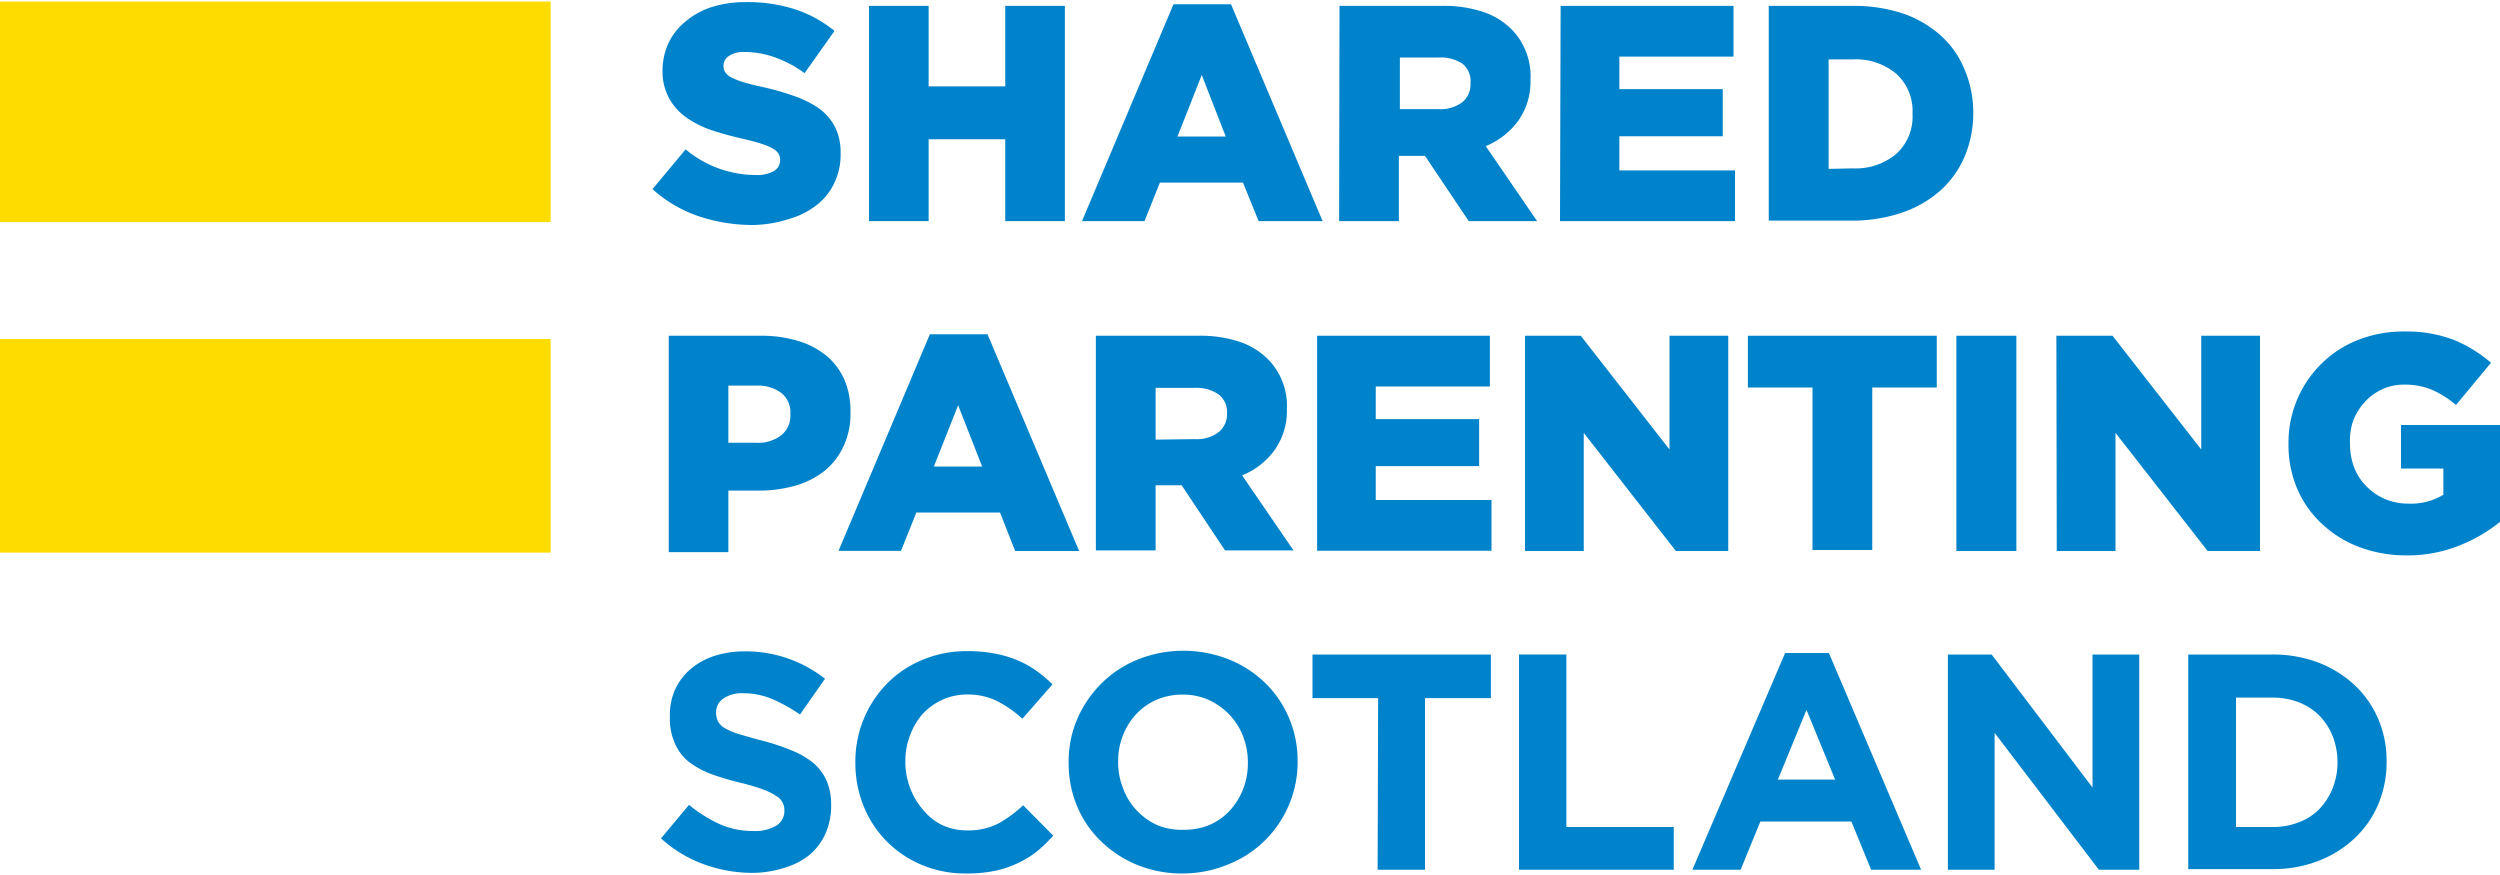
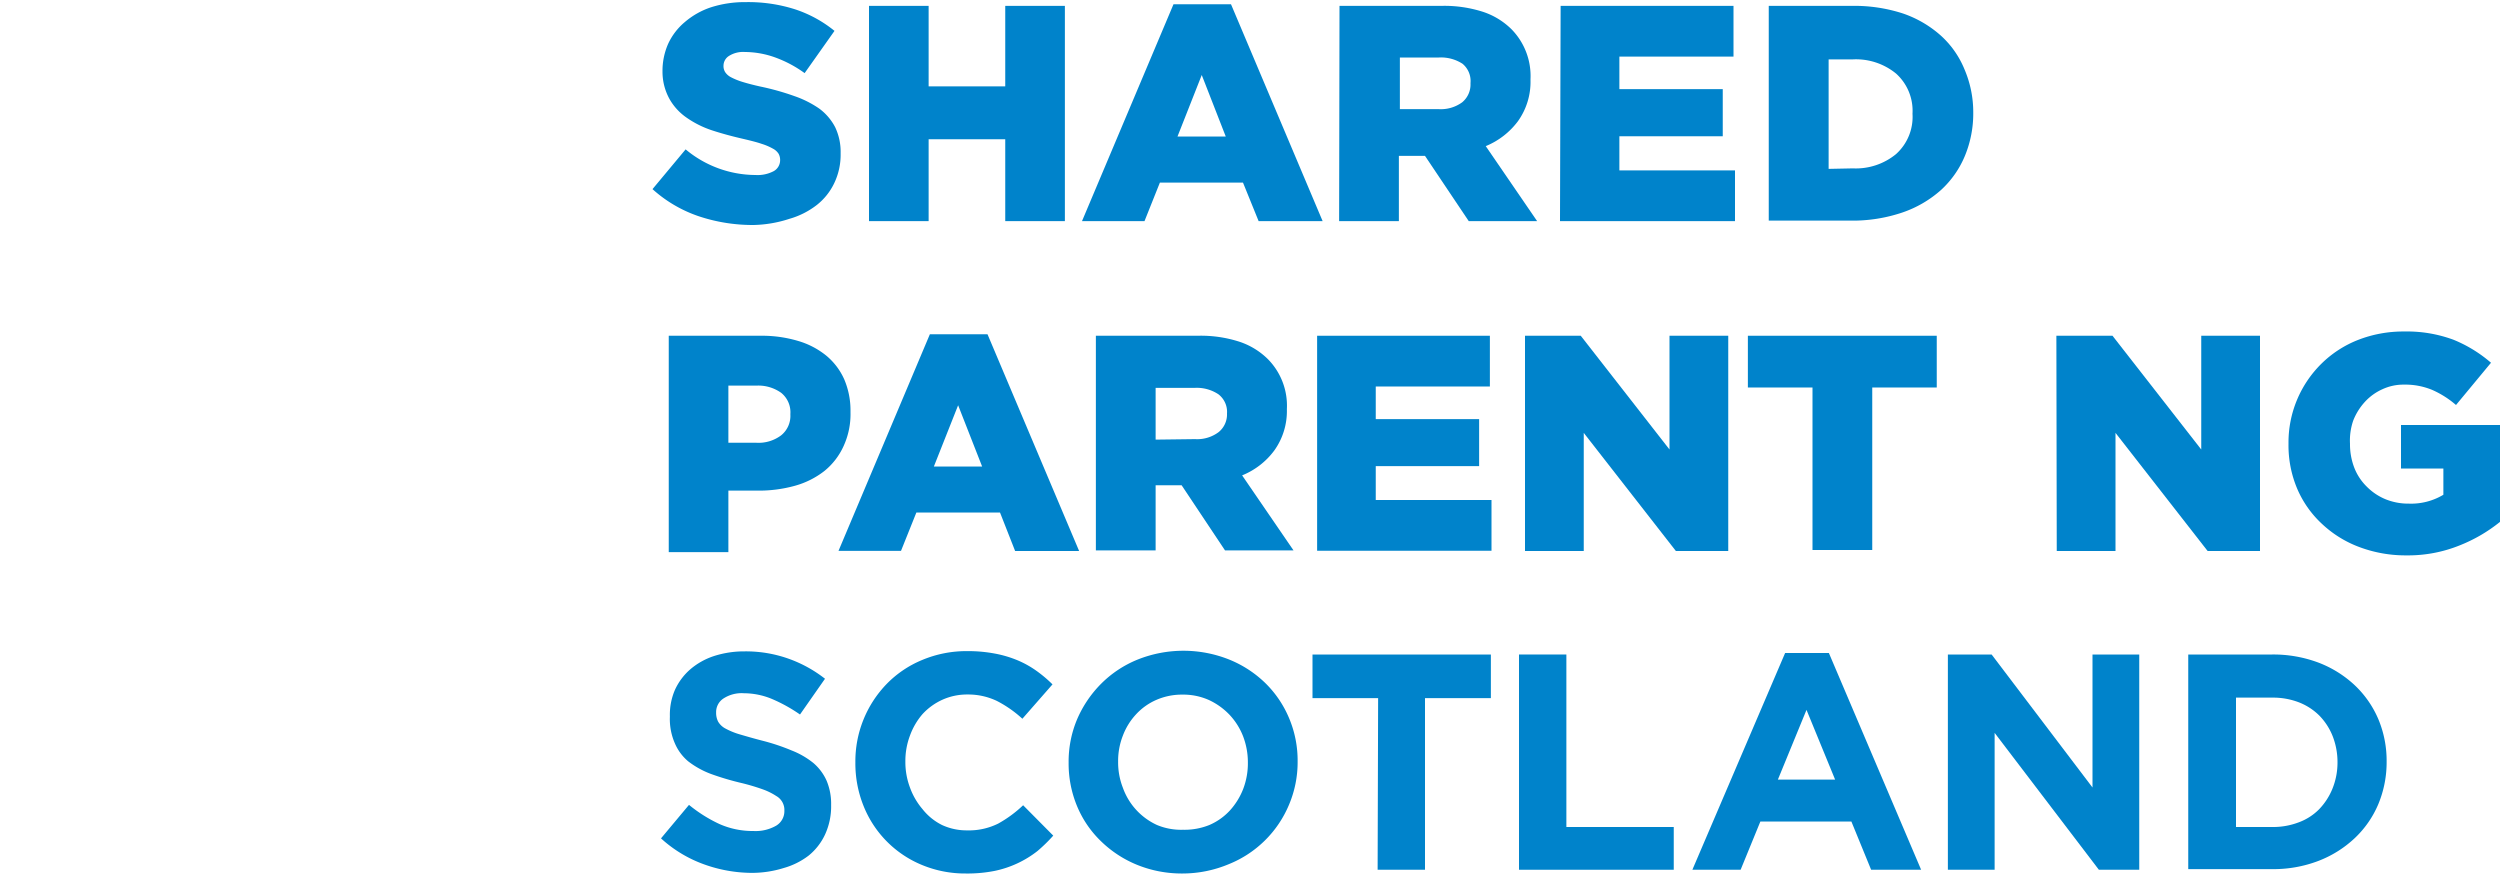
<svg xmlns="http://www.w3.org/2000/svg" id="Layer_1" data-name="Layer 1" viewBox="0 0 200 70">
  <title>Artboard 1</title>
-   <path d="M0,44.21H44.05V27.12H0ZM0,17.77H44.05V.12H0Z" style="fill:#ffdc00" />
  <path d="M60.27,18a13.62,13.62,0,0,1-4.4-.71,10.6,10.6,0,0,1-3.67-2.16l2.65-3.18A8.77,8.77,0,0,0,60.44,14a2.76,2.76,0,0,0,1.46-.31,1,1,0,0,0,.51-.87v-.05a1,1,0,0,0-.13-.48,1.2,1.2,0,0,0-.45-.4,4.55,4.55,0,0,0-.89-.38c-.37-.13-.85-.25-1.44-.39-.92-.21-1.77-.44-2.56-.7a7.8,7.8,0,0,1-2-1,4.5,4.5,0,0,1-1.38-1.5A4.5,4.5,0,0,1,53,5.72v0a5.36,5.36,0,0,1,.45-2.21,5,5,0,0,1,1.33-1.74A6.23,6.23,0,0,1,56.89.58,8.88,8.88,0,0,1,59.67.17a12.3,12.3,0,0,1,3.95.58,9.9,9.9,0,0,1,3.14,1.72L64.37,5.85A9.49,9.49,0,0,0,62,4.59a7.25,7.25,0,0,0-2.4-.43,2.12,2.12,0,0,0-1.29.32.93.93,0,0,0-.43.78v0a.9.9,0,0,0,.14.52,1.24,1.24,0,0,0,.46.4,5.28,5.28,0,0,0,.91.37c.39.12.88.25,1.47.38a20.39,20.39,0,0,1,2.67.75,8.21,8.21,0,0,1,2,1,4.34,4.34,0,0,1,1.28,1.49,4.58,4.58,0,0,1,.44,2.07v.05a5.25,5.25,0,0,1-.51,2.36,4.91,4.91,0,0,1-1.41,1.76,6.44,6.44,0,0,1-2.19,1.1A9.78,9.78,0,0,1,60.27,18Z" style="fill:#0083cb" />
  <path d="M69.52.47h4.77V6.91h6.13V.47h4.77V17.69H80.42V11.14H74.29v6.55H69.52Z" style="fill:#0083cb" />
  <path d="M93.88.34h4.6l7.33,17.35h-5.12l-1.25-3.08H92.79l-1.23,3.08h-5Zm4.18,10.58L96.14,6,94.2,10.92Z" style="fill:#0083cb" />
  <path d="M107.16.47h8.15a10.08,10.08,0,0,1,3.37.49,5.84,5.84,0,0,1,2.24,1.38,5.34,5.34,0,0,1,1.52,4V6.4a5.41,5.41,0,0,1-1,3.29,6.09,6.09,0,0,1-2.58,2l4.11,6H117.5L114,12.47h-2.09v5.22h-4.78Zm7.92,8.26a2.89,2.89,0,0,0,1.9-.55,1.85,1.85,0,0,0,.66-1.49V6.64A1.79,1.79,0,0,0,117,5.1a3.17,3.17,0,0,0-1.89-.5h-3.12V8.73Z" style="fill:#0083cb" />
  <path d="M124.85.47h13.83V4.53h-9.13v2.6h8.27V10.9h-8.27v2.73h9.25v4.06h-14Z" style="fill:#0083cb" />
  <path d="M141.5.47h6.65a12.52,12.52,0,0,1,4.12.62,8.86,8.86,0,0,1,3,1.76,7.42,7.42,0,0,1,1.89,2.7A8.7,8.7,0,0,1,157.86,9V9a8.87,8.87,0,0,1-.66,3.45,7.68,7.68,0,0,1-1.92,2.75A9,9,0,0,1,152.19,17a12.4,12.4,0,0,1-4.14.65H141.5Zm6.73,13a5.06,5.06,0,0,0,3.45-1.14A4,4,0,0,0,153,9.1v0a4,4,0,0,0-1.31-3.21,5.06,5.06,0,0,0-3.45-1.14h-1.95v8.76Z" style="fill:#0083cb" />
  <path d="M53.5,26.86h7.38a10.06,10.06,0,0,1,2.95.41,6.44,6.44,0,0,1,2.27,1.18,5.22,5.22,0,0,1,1.44,1.9,6.35,6.35,0,0,1,.5,2.56V33a6.11,6.11,0,0,1-.55,2.68,5.45,5.45,0,0,1-1.54,2,6.75,6.75,0,0,1-2.35,1.18,10.78,10.78,0,0,1-3,.39H58.27v4.92H53.5Zm7,8.56a3,3,0,0,0,2-.6,2,2,0,0,0,.73-1.65v-.05a2,2,0,0,0-.73-1.69,3.15,3.15,0,0,0-2-.58H58.27v4.57Z" style="fill:#0083cb" />
  <path d="M74.39,26.74H79l7.33,17.34H81.21L80,41H73.31l-1.23,3.07h-5Zm4.18,10.58-1.92-4.9-1.94,4.9Z" style="fill:#0083cb" />
  <path d="M87.67,26.86h8.15a10,10,0,0,1,3.37.49,5.84,5.84,0,0,1,2.24,1.38,5.3,5.3,0,0,1,1.52,4v0a5.42,5.42,0,0,1-1,3.3,6,6,0,0,1-2.58,2l4.11,6H98l-3.47-5.21H92.45v5.21H87.67Zm7.93,8.27a2.86,2.86,0,0,0,1.89-.56,1.82,1.82,0,0,0,.67-1.49v0a1.77,1.77,0,0,0-.69-1.54,3.13,3.13,0,0,0-1.9-.51H92.45v4.14Z" style="fill:#0083cb" />
  <path d="M105.37,26.86h13.82v4.06h-9.13v2.61h8.27v3.76h-8.27V40h9.26v4.06H105.37Z" style="fill:#0083cb" />
  <path d="M122,26.86h4.46l7.1,9.1v-9.1h4.7V44.08h-4.19l-7.37-9.45v9.45H122Z" style="fill:#0083cb" />
  <path d="M145,31h-5.17V26.86h15.11V31h-5.16v13H145Z" style="fill:#0083cb" />
-   <path d="M156.51,26.86h4.8V44.08h-4.8Z" style="fill:#0083cb" />
  <path d="M164.51,26.86H169l7.1,9.1v-9.1h4.7V44.08h-4.19l-7.37-9.45v9.45h-4.7Z" style="fill:#0083cb" />
  <path d="M192.52,44.43a10.51,10.51,0,0,1-3.73-.65,8.87,8.87,0,0,1-3-1.84,8.25,8.25,0,0,1-2-2.81,8.91,8.91,0,0,1-.71-3.61v-.05a8.85,8.85,0,0,1,2.62-6.36,8.7,8.7,0,0,1,2.93-1.91,9.94,9.94,0,0,1,3.7-.68,10.71,10.71,0,0,1,3.95.66,10.83,10.83,0,0,1,3,1.84l-2.8,3.38a7.53,7.53,0,0,0-1.91-1.21,5.64,5.64,0,0,0-2.25-.42,4,4,0,0,0-1.73.37,4.25,4.25,0,0,0-1.39,1,4.82,4.82,0,0,0-.94,1.5A4.91,4.91,0,0,0,188,35.5v0a5.22,5.22,0,0,0,.34,1.91,4.29,4.29,0,0,0,1,1.52,4.55,4.55,0,0,0,1.48,1,4.82,4.82,0,0,0,1.89.36,5,5,0,0,0,2.76-.71v-2.1h-3.39V34H200v7.75a12.39,12.39,0,0,1-3.25,1.89A11,11,0,0,1,192.52,44.43Z" style="fill:#0083cb" />
  <path d="M60.19,69.83a11.42,11.42,0,0,1-3.86-.68,10.24,10.24,0,0,1-3.45-2.08l2.24-2.68a11.43,11.43,0,0,0,2.43,1.53,6.55,6.55,0,0,0,2.72.56,3.3,3.3,0,0,0,1.83-.43,1.35,1.35,0,0,0,.65-1.19v0a1.28,1.28,0,0,0-.65-1.18A5.08,5.08,0,0,0,61,63.14a16.88,16.88,0,0,0-1.77-.52,21.73,21.73,0,0,1-2.37-.71,7,7,0,0,1-1.8-1A3.85,3.85,0,0,1,54,59.49a4.83,4.83,0,0,1-.41-2.14V57.3A5,5,0,0,1,54,55.18a4.82,4.82,0,0,1,1.23-1.64,5.57,5.57,0,0,1,1.9-1.06,7.84,7.84,0,0,1,2.43-.37,10.2,10.2,0,0,1,3.48.57A10.33,10.33,0,0,1,66,54.3l-2,2.86a12.51,12.51,0,0,0-2.26-1.25,5.87,5.87,0,0,0-2.22-.45,2.66,2.66,0,0,0-1.66.43A1.3,1.3,0,0,0,57.29,57v0a1.54,1.54,0,0,0,.16.73,1.47,1.47,0,0,0,.58.55,5.74,5.74,0,0,0,1.15.47c.48.14,1.09.32,1.83.51a16.69,16.69,0,0,1,2.33.78,6.55,6.55,0,0,1,1.73,1,4,4,0,0,1,1.06,1.42,4.77,4.77,0,0,1,.36,1.94v0A5.37,5.37,0,0,1,66,66.77a4.75,4.75,0,0,1-1.3,1.67,5.91,5.91,0,0,1-2,1A8.56,8.56,0,0,1,60.19,69.83Z" style="fill:#0083cb" />
  <path d="M77.26,69.88a9,9,0,0,1-3.52-.69,8.51,8.51,0,0,1-4.65-4.7A9.12,9.12,0,0,1,68.43,61V61a8.9,8.9,0,0,1,2.51-6.29,8.47,8.47,0,0,1,2.83-1.91,9.16,9.16,0,0,1,3.64-.71,11.45,11.45,0,0,1,2.2.2,9,9,0,0,1,1.81.54,7.82,7.82,0,0,1,1.5.84,10.29,10.29,0,0,1,1.28,1.08L81.79,57.5a9.3,9.3,0,0,0-2.05-1.43,5.33,5.33,0,0,0-2.35-.51,4.79,4.79,0,0,0-2,.42,4.91,4.91,0,0,0-1.59,1.15,5.46,5.46,0,0,0-1,1.71,5.73,5.73,0,0,0-.37,2.08v0a5.78,5.78,0,0,0,.37,2.09,5.56,5.56,0,0,0,1,1.72A4.59,4.59,0,0,0,75.36,66a4.68,4.68,0,0,0,2,.43,5.27,5.27,0,0,0,2.49-.54,9.7,9.7,0,0,0,2-1.47l2.41,2.43A12.54,12.54,0,0,1,83,68.08a8.27,8.27,0,0,1-3.42,1.59A11.24,11.24,0,0,1,77.26,69.88Z" style="fill:#0083cb" />
  <path d="M94.61,69.88a9.51,9.51,0,0,1-3.66-.7,9,9,0,0,1-2.89-1.9,8.32,8.32,0,0,1-1.9-2.8A8.89,8.89,0,0,1,85.49,61V61a8.72,8.72,0,0,1,.68-3.46,9.12,9.12,0,0,1,1.91-2.83A8.77,8.77,0,0,1,91,52.77a9.87,9.87,0,0,1,7.35,0,8.94,8.94,0,0,1,2.89,1.89,8.55,8.55,0,0,1,1.89,2.8,8.72,8.72,0,0,1,.68,3.46v0a8.72,8.72,0,0,1-.69,3.46,8.76,8.76,0,0,1-4.81,4.75A9.61,9.61,0,0,1,94.61,69.88Zm0-3.5A5.3,5.3,0,0,0,96.75,66a4.84,4.84,0,0,0,1.64-1.16,5.53,5.53,0,0,0,1.06-1.71A5.73,5.73,0,0,0,99.83,61V61a5.83,5.83,0,0,0-.38-2.09,5.34,5.34,0,0,0-1.08-1.72A5.43,5.43,0,0,0,96.71,56a5,5,0,0,0-2.1-.43,5.11,5.11,0,0,0-2.1.42,4.83,4.83,0,0,0-1.62,1.15,5.18,5.18,0,0,0-1.06,1.71,5.53,5.53,0,0,0-.38,2.08v0a5.58,5.58,0,0,0,.38,2.09A5.19,5.19,0,0,0,92.56,66,5,5,0,0,0,94.66,66.38Z" style="fill:#0083cb" />
  <path d="M110.25,55.85H105V52.36h14.27v3.49H114V69.58h-3.79Z" style="fill:#0083cb" />
  <path d="M121.52,52.36h3.79v13.8h8.59v3.42H121.52Z" style="fill:#0083cb" />
  <path d="M142.81,52.24h3.5l7.38,17.34h-4l-1.58-3.86h-7.28l-1.58,3.86h-3.86Zm4,10.13-2.29-5.58-2.29,5.58Z" style="fill:#0083cb" />
  <path d="M155.83,52.36h3.5L167.4,63V52.36h3.74V69.58h-3.23l-8.34-10.95V69.58h-3.74Z" style="fill:#0083cb" />
  <path d="M175.06,52.36h6.72a10.27,10.27,0,0,1,3.7.65,8.85,8.85,0,0,1,2.9,1.81,8.07,8.07,0,0,1,1.89,2.72,8.6,8.6,0,0,1,.66,3.38v0a8.73,8.73,0,0,1-.66,3.4,8,8,0,0,1-1.89,2.73,8.87,8.87,0,0,1-2.9,1.82,10.06,10.06,0,0,1-3.7.66h-6.72Zm6.72,13.8a5.74,5.74,0,0,0,2.11-.37,4.45,4.45,0,0,0,1.64-1.05,5.16,5.16,0,0,0,1.06-1.63A5.56,5.56,0,0,0,187,61V61a5.71,5.71,0,0,0-.38-2.09,5,5,0,0,0-1.06-1.65,4.76,4.76,0,0,0-1.64-1.07,5.74,5.74,0,0,0-2.11-.38h-2.93V66.16Z" style="fill:#0083cb" />
</svg>